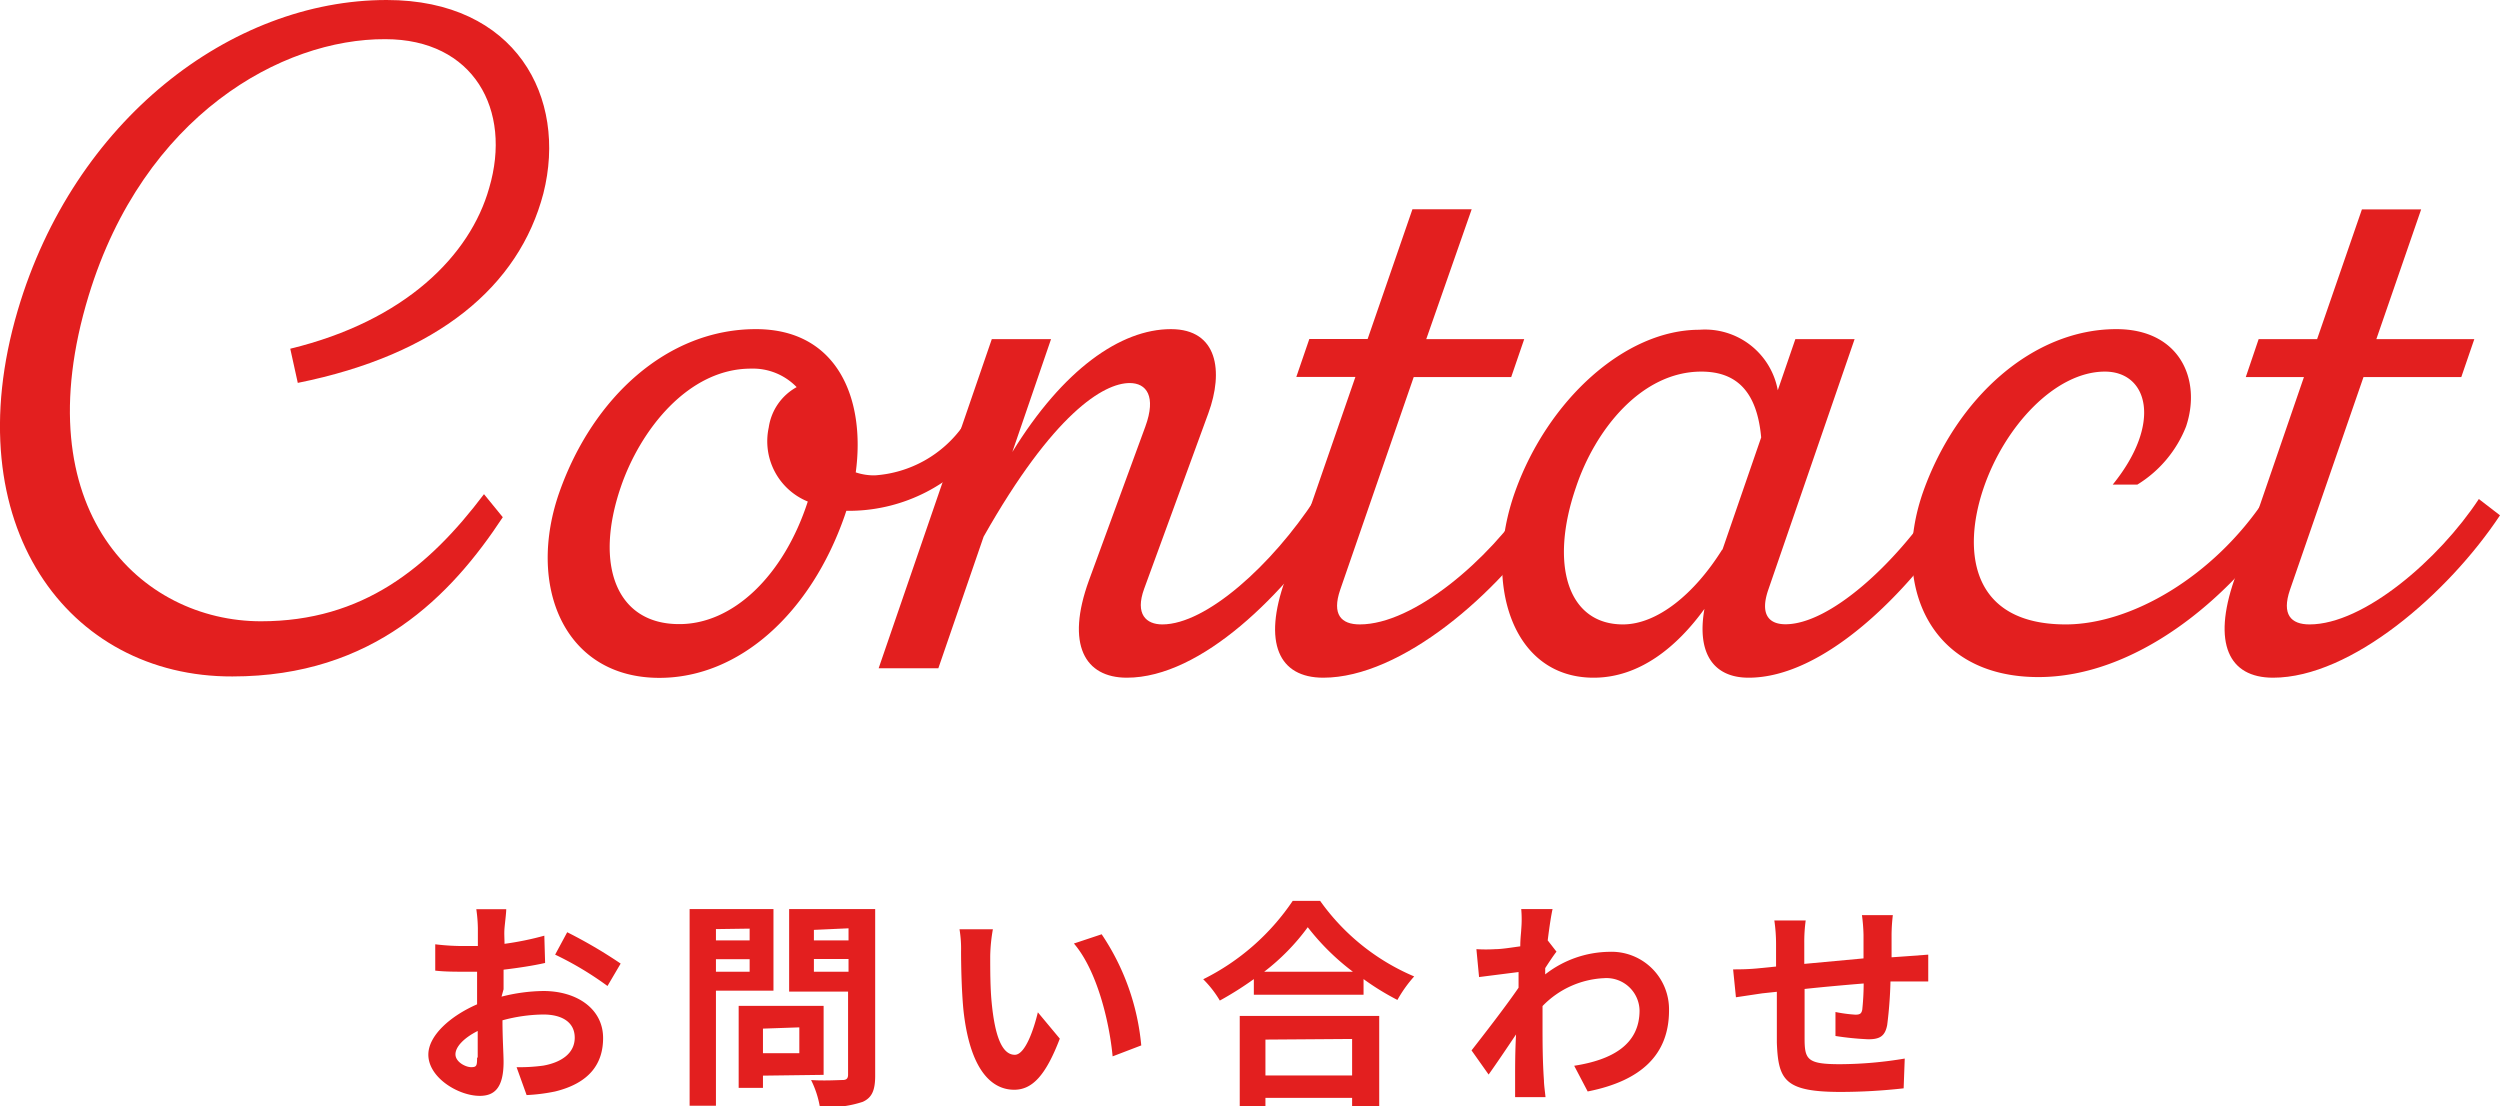
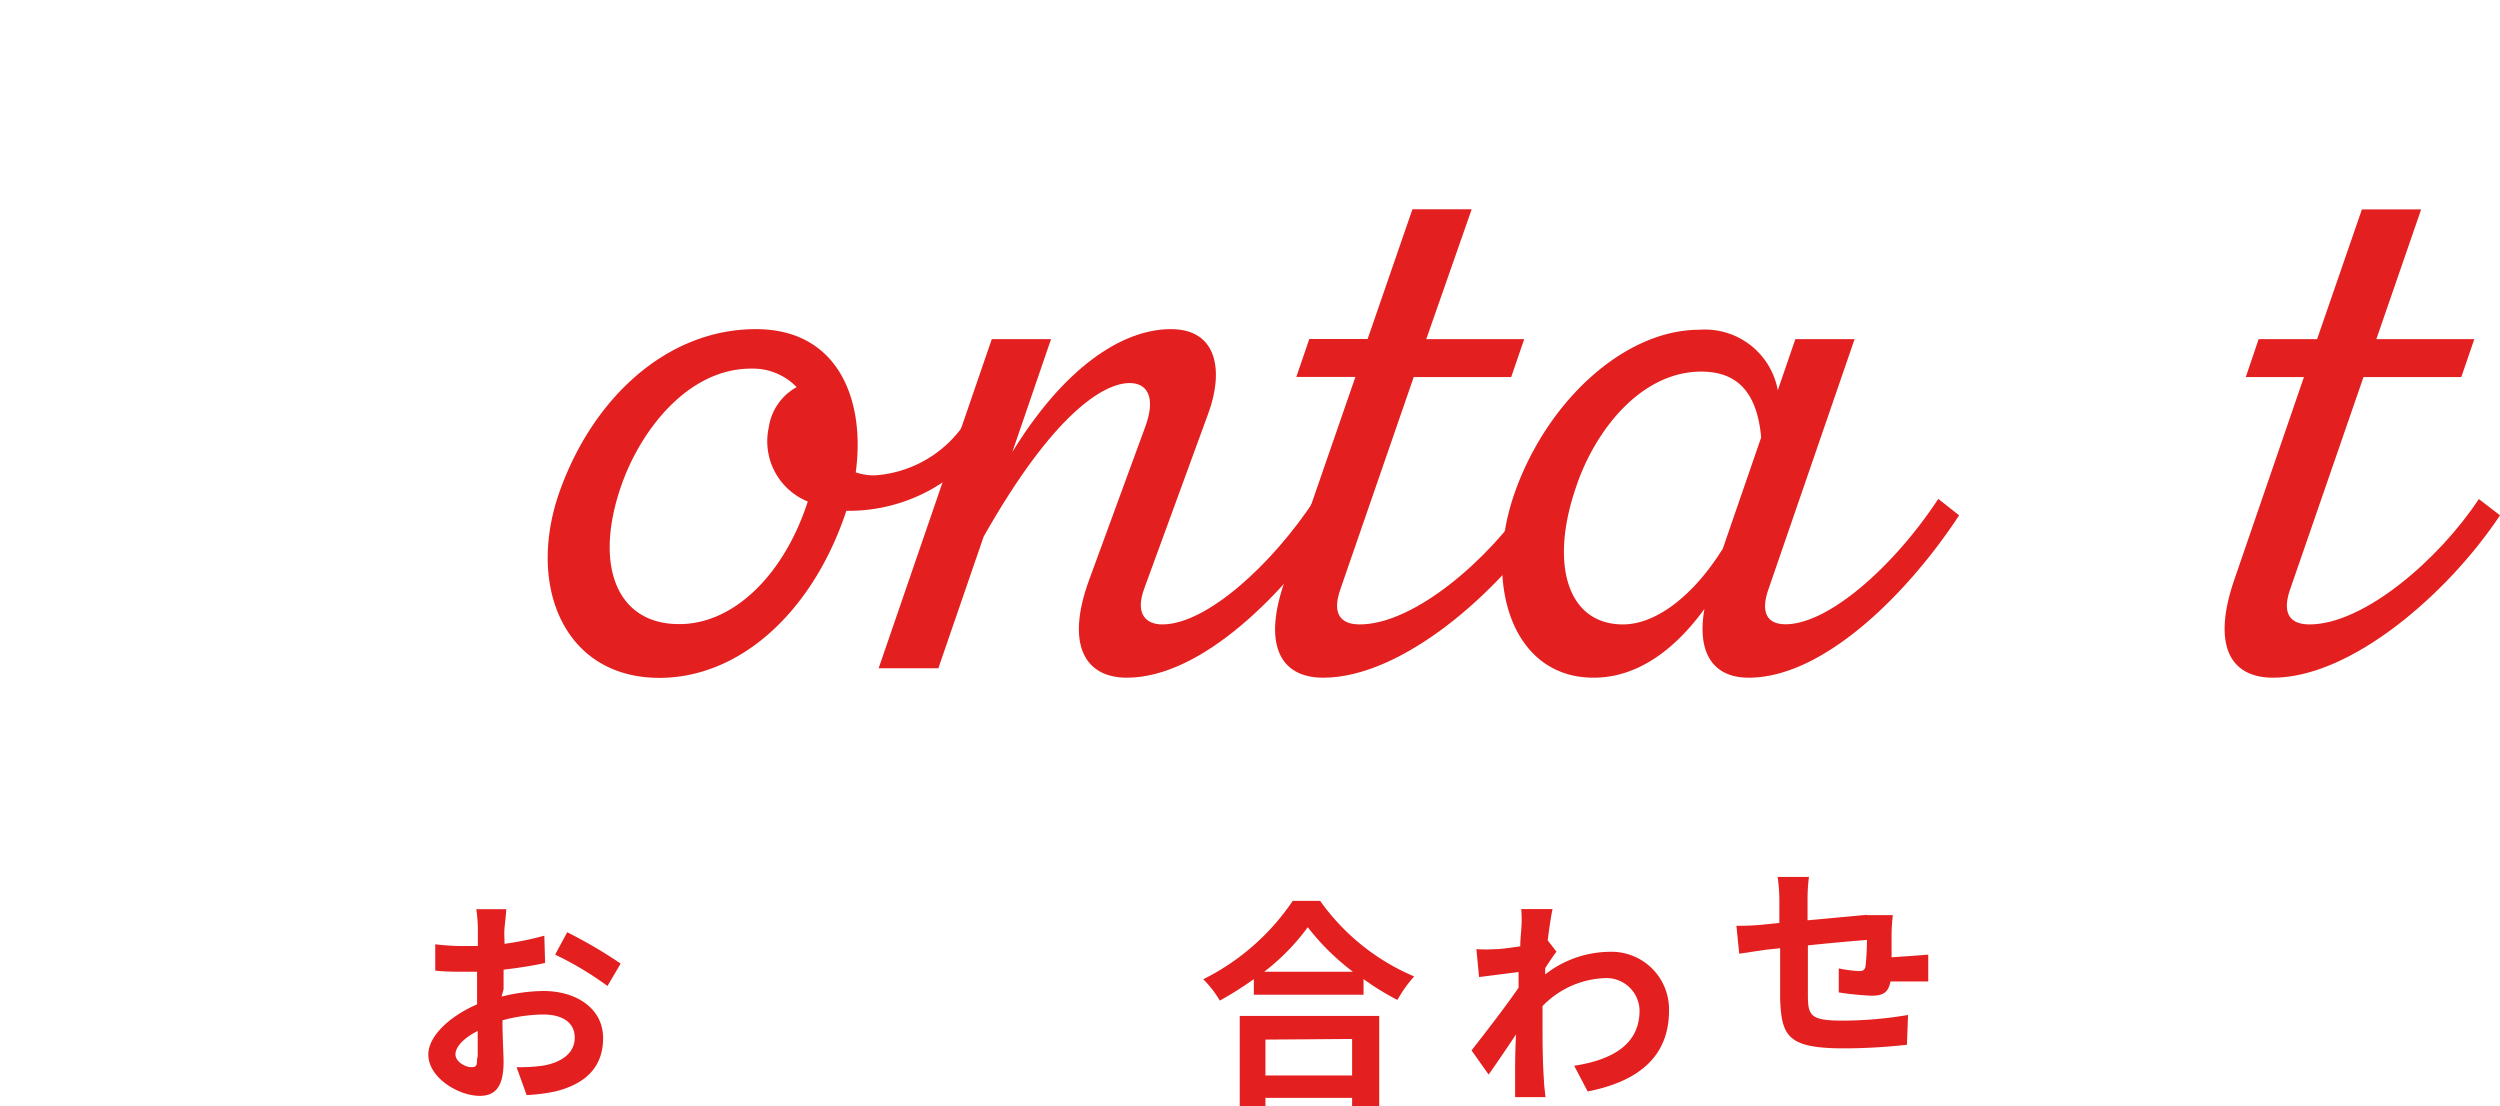
<svg xmlns="http://www.w3.org/2000/svg" viewBox="0 0 159.51 70.57">
  <defs>
    <style>.cls-1{fill:#e31f1f;}</style>
  </defs>
  <g id="レイヤー_2" data-name="レイヤー 2">
    <g id="レイヤー_1-2" data-name="レイヤー 1">
-       <path class="cls-1" d="M24.67,0c8.25,0,11.55,6.22,10,12.34C33.12,18.26,27.94,22.63,19,24.43l-.48-2.18C25.86,20.47,30,16.29,31.21,12c1.48-5-1-9.5-6.62-9.5C18,2.46,9.17,7.36,5.66,18.85,1.47,32.58,9,39.64,16.65,39.64c6.5,0,10.69-3.42,14.23-8.11L32.08,33c-3.29,5-8.25,10.16-17.25,10.16C4.34,43.2-2.9,33.48,1.13,19.81,4.71,7.67,14.74,0,24.67,0Z" />
      <path class="cls-1" d="M62.8,28.26a10.79,10.79,0,0,1-8.4,4.33H54l-.1.3c-2.16,6.22-6.71,10.36-11.83,10.36-6.11,0-8.49-5.92-6.36-11.9S42.57,21,48.23,21c5.24,0,7,4.49,6.37,9.14a3.67,3.67,0,0,0,1.22.19,7.53,7.53,0,0,0,5.63-3.16ZM51.54,32a4.15,4.15,0,0,1-2.49-4.73,3.51,3.51,0,0,1,1.78-2.57,3.88,3.88,0,0,0-2.92-1.18c-4,0-7.07,3.92-8.31,7.58-1.7,5-.24,8.72,3.72,8.72C46.75,39.84,50,36.75,51.54,32Z" />
      <path class="cls-1" d="M85.3,32.88c-3.28,5-8.65,10.36-13.4,10.36-2.69,0-3.91-2.11-2.42-6.21l3.6-9.82c.7-1.92.08-2.77-1-2.77-1.66,0-4.87,1.93-9.32,9.8l-2.89,8.4H56.06l7.22-21h3.78l-2.47,7.2C67.82,23.58,71.5,21,74.71,21c3,0,3.36,2.71,2.39,5.36L73,37.57c-.59,1.62.13,2.27,1.16,2.27,2.81,0,7-3.8,9.75-8Z" />
      <path class="cls-1" d="M98.91,32.88c-3.32,5-9.5,10.36-14.48,10.36C81.58,43.24,80.57,41,82,37l4.48-12.95H82.71l.83-2.42h3.72l2.86-8.28H93.9L91,21.64h6.25l-.83,2.42H90.2L85.51,37.63c-.54,1.58.06,2.21,1.25,2.21,3.45,0,8.25-4.13,10.8-8Z" />
      <path class="cls-1" d="M125,32.88c-3.28,5-8.65,10.36-13.43,10.36-2.24,0-3.32-1.55-2.82-4.39-1.75,2.42-4.14,4.39-7.07,4.39-5.24,0-7.09-6.08-5-11.9s7-10.3,11.75-10.3a4.72,4.72,0,0,1,5,3.86l1.12-3.26h3.78l-5.51,16c-.54,1.58.06,2.19,1.1,2.19,2.8,0,7-3.8,9.75-8Zm-15.1,2.19,2.47-7.16c-.27-3-1.63-4.2-3.82-4.2-3.81,0-6.77,3.69-8,7.39-1.69,4.92-.53,8.74,3,8.74C105.74,39.84,108.12,37.89,109.88,35.07Z" />
-       <path class="cls-1" d="M139.48,27.21a7.61,7.61,0,0,1-3.11,3.71H134.8c3.18-3.92,2.25-7.21-.5-7.21-3.15,0-6.4,3.47-7.75,7.46s-.81,8.67,5.25,8.67c4.18,0,9.43-3.05,12.72-8l1.35,1c-3.7,5.55-9.71,10.36-15.81,10.36-7.06,0-9.41-6-7.35-11.84,2.14-6,7-10.36,12.32-10.36C139.09,21,140.48,24.23,139.48,27.21Z" />
      <path class="cls-1" d="M159.51,32.88c-3.32,5-9.5,10.36-14.48,10.36-2.85,0-3.86-2.22-2.48-6.23L147,24.06h-3.71l.82-2.42h3.73l2.86-8.28h3.78l-2.86,8.28h6.25l-.83,2.42H150.8l-4.69,13.57c-.54,1.58.06,2.21,1.25,2.21,3.45,0,8.25-4.13,10.8-8Z" />
      <path class="cls-1" d="M32,63.59a11.25,11.25,0,0,1,2.67-.36c2.13,0,3.81,1.13,3.81,3,0,1.63-.86,2.87-3.06,3.41a11.46,11.46,0,0,1-1.82.23l-.64-1.78a11.09,11.09,0,0,0,1.71-.1c1.12-.2,2-.77,2-1.78s-.84-1.48-2-1.48a10.21,10.21,0,0,0-2.61.37c0,1.11.07,2.18.07,2.65,0,1.72-.63,2.17-1.52,2.17-1.36,0-3.28-1.16-3.28-2.63,0-1.22,1.41-2.47,3.11-3.21,0-.32,0-.64,0-1V62l-.74,0c-.63,0-1.33,0-1.93-.07l0-1.68a14.8,14.8,0,0,0,1.92.11l.8,0c0-.49,0-.89,0-1.13a9.41,9.41,0,0,0-.1-1.22h1.91c0,.25-.08.86-.11,1.21s0,.64,0,1a19.21,19.21,0,0,0,2.54-.52l.05,1.74c-.79.18-1.74.32-2.65.43,0,.42,0,.84,0,1.25Zm-1.52,3.89c0-.35,0-1,0-1.7-.86.43-1.42,1-1.42,1.49s.65.82,1,.82S30.44,68,30.44,67.48Zm5.71-8a30.41,30.41,0,0,1,3.41,2l-.84,1.43a20.72,20.72,0,0,0-3.34-2Z" />
-       <path class="cls-1" d="M45.68,63.21v7.34H44V58h5.35v5.21Zm0-3.93V60h2.15v-.75ZM47.83,62v-.8H45.68V62Zm.85,6.63v.78H47.13V64.18h5.42v4.4Zm0-3V67.2H51V65.55Zm7.16,3c0,.93-.2,1.4-.79,1.67a6.85,6.85,0,0,1-2.74.32,6.12,6.12,0,0,0-.56-1.71c.81.06,1.76,0,2,0s.36-.08.36-.34v-5.3H50.35V58h5.49Zm-3.91-9.3V60h2.21v-.77ZM54.14,62v-.81H51.93V62Z" />
-       <path class="cls-1" d="M63.18,61c0,.9,0,2,.09,2.94.19,2,.61,3.36,1.48,3.36.66,0,1.21-1.62,1.47-2.71l1.4,1.68c-.92,2.41-1.79,3.26-2.91,3.26-1.51,0-2.84-1.37-3.24-5.1-.12-1.27-.15-2.88-.15-3.74a7.51,7.51,0,0,0-.1-1.4l2.13,0A10.74,10.74,0,0,0,63.18,61Zm9.64,5.7-1.83.7c-.21-2.23-1-5.49-2.47-7.2l1.77-.59A15.14,15.14,0,0,1,72.82,66.74Z" />
      <path class="cls-1" d="M84.23,57.48a14.09,14.09,0,0,0,6,4.82,8.35,8.35,0,0,0-1.07,1.5A16.46,16.46,0,0,1,87,62.47v1H80v-1a21.38,21.38,0,0,1-2.17,1.37,6.75,6.75,0,0,0-1.06-1.36,14.83,14.83,0,0,0,5.71-5ZM79.1,64.82H88v5.75H86.27v-.52H80.74v.52H79.1ZM86.32,62a15.23,15.23,0,0,1-2.88-2.84A13.93,13.93,0,0,1,80.66,62Zm-5.58,4.33v2.29h5.53V66.29Z" />
      <path class="cls-1" d="M99.31,60.72c-.19.24-.48.68-.72,1.05,0,.14,0,.27,0,.4a6.77,6.77,0,0,1,4.08-1.44,3.67,3.67,0,0,1,3.82,3.74c0,2.8-1.75,4.49-5.19,5.17L100.44,68c2.44-.38,4.17-1.36,4.17-3.53a2.11,2.11,0,0,0-2.25-2.06,5.83,5.83,0,0,0-3.94,1.78c0,.39,0,.78,0,1.15,0,1.13,0,2.3.09,3.6,0,.25.07.76.1,1.06H96.67c0-.29,0-.79,0-1,0-1.08,0-1.88.06-3-.59.88-1.27,1.89-1.75,2.56l-1.09-1.54c.78-1,2.18-2.8,3-4l0-1-2.52.32-.17-1.78a9.89,9.89,0,0,0,1.21,0c.4,0,1-.1,1.59-.18,0-.52.06-.91.06-1.07A7.39,7.39,0,0,0,97.06,58l2,0c-.09.4-.2,1.11-.31,2Z" />
-       <path class="cls-1" d="M120.77,58.39a11.55,11.55,0,0,0-.08,1.19c0,.55,0,1,0,1.5l1-.07,1.34-.1v1.71c-.24,0-1,0-1.35,0l-1.06,0a27,27,0,0,1-.21,2.78c-.14.73-.49.91-1.21.91a18.49,18.49,0,0,1-2.09-.21l0-1.53a9.15,9.15,0,0,0,1.27.17c.28,0,.39-.06.44-.32a16.7,16.7,0,0,0,.09-1.67c-1.22.1-2.57.22-3.77.35,0,1.27,0,2.55,0,3.14,0,1.36.16,1.66,2.25,1.66a25.33,25.33,0,0,0,4.14-.36l-.07,1.9a36.62,36.62,0,0,1-4,.23c-3.6,0-4-.76-4.09-3.15,0-.59,0-1.94,0-3.24l-.94.1-1.67.25-.18-1.78c.39,0,1,0,1.74-.08l1-.1v-1.4a10.52,10.52,0,0,0-.11-1.54h2a10.17,10.17,0,0,0-.09,1.44c0,.32,0,.79,0,1.33l3.78-.35V59.65a11.31,11.31,0,0,0-.1-1.26Z" />
+       <path class="cls-1" d="M120.77,58.39a11.55,11.55,0,0,0-.08,1.19c0,.55,0,1,0,1.5l1-.07,1.34-.1v1.71c-.24,0-1,0-1.35,0l-1.06,0c-.14.73-.49.91-1.21.91a18.49,18.49,0,0,1-2.09-.21l0-1.53a9.15,9.15,0,0,0,1.27.17c.28,0,.39-.06.44-.32a16.7,16.7,0,0,0,.09-1.67c-1.22.1-2.57.22-3.77.35,0,1.27,0,2.55,0,3.14,0,1.36.16,1.66,2.25,1.66a25.33,25.33,0,0,0,4.14-.36l-.07,1.9a36.62,36.62,0,0,1-4,.23c-3.6,0-4-.76-4.09-3.15,0-.59,0-1.94,0-3.24l-.94.1-1.67.25-.18-1.78c.39,0,1,0,1.74-.08l1-.1v-1.4a10.52,10.52,0,0,0-.11-1.54h2a10.17,10.17,0,0,0-.09,1.44c0,.32,0,.79,0,1.33l3.78-.35V59.65a11.31,11.31,0,0,0-.1-1.26Z" />
    </g>
  </g>
</svg>